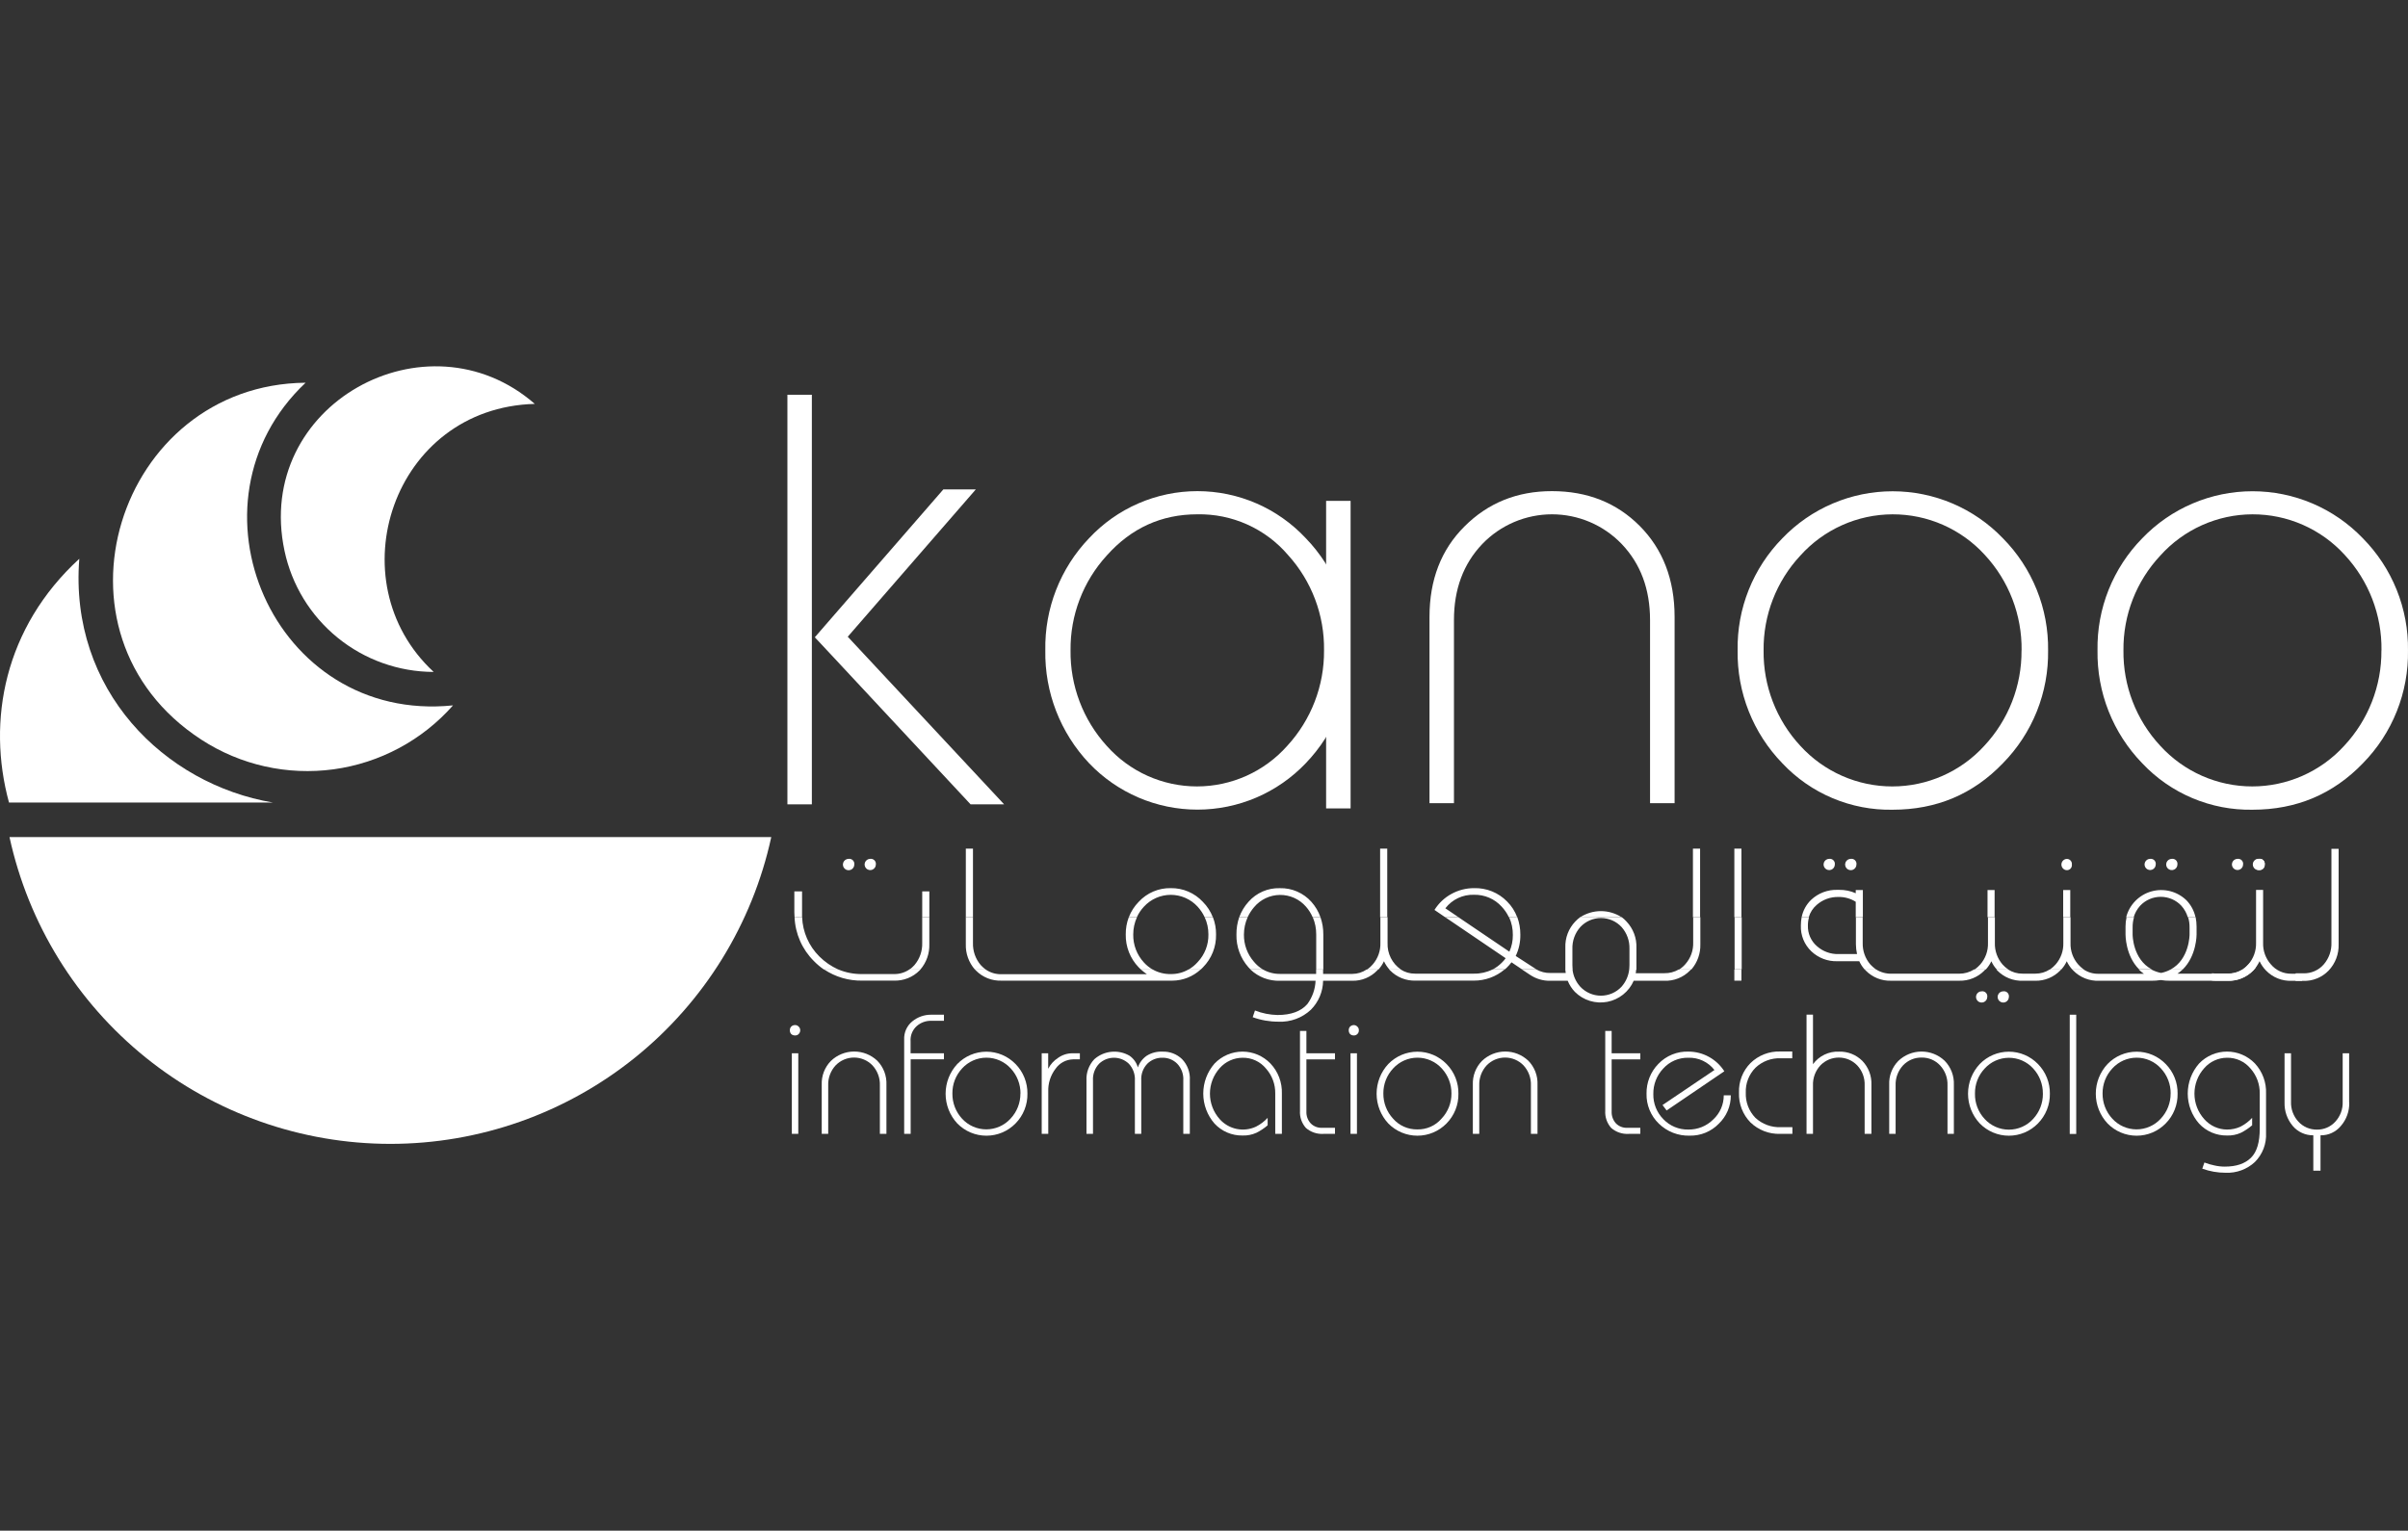
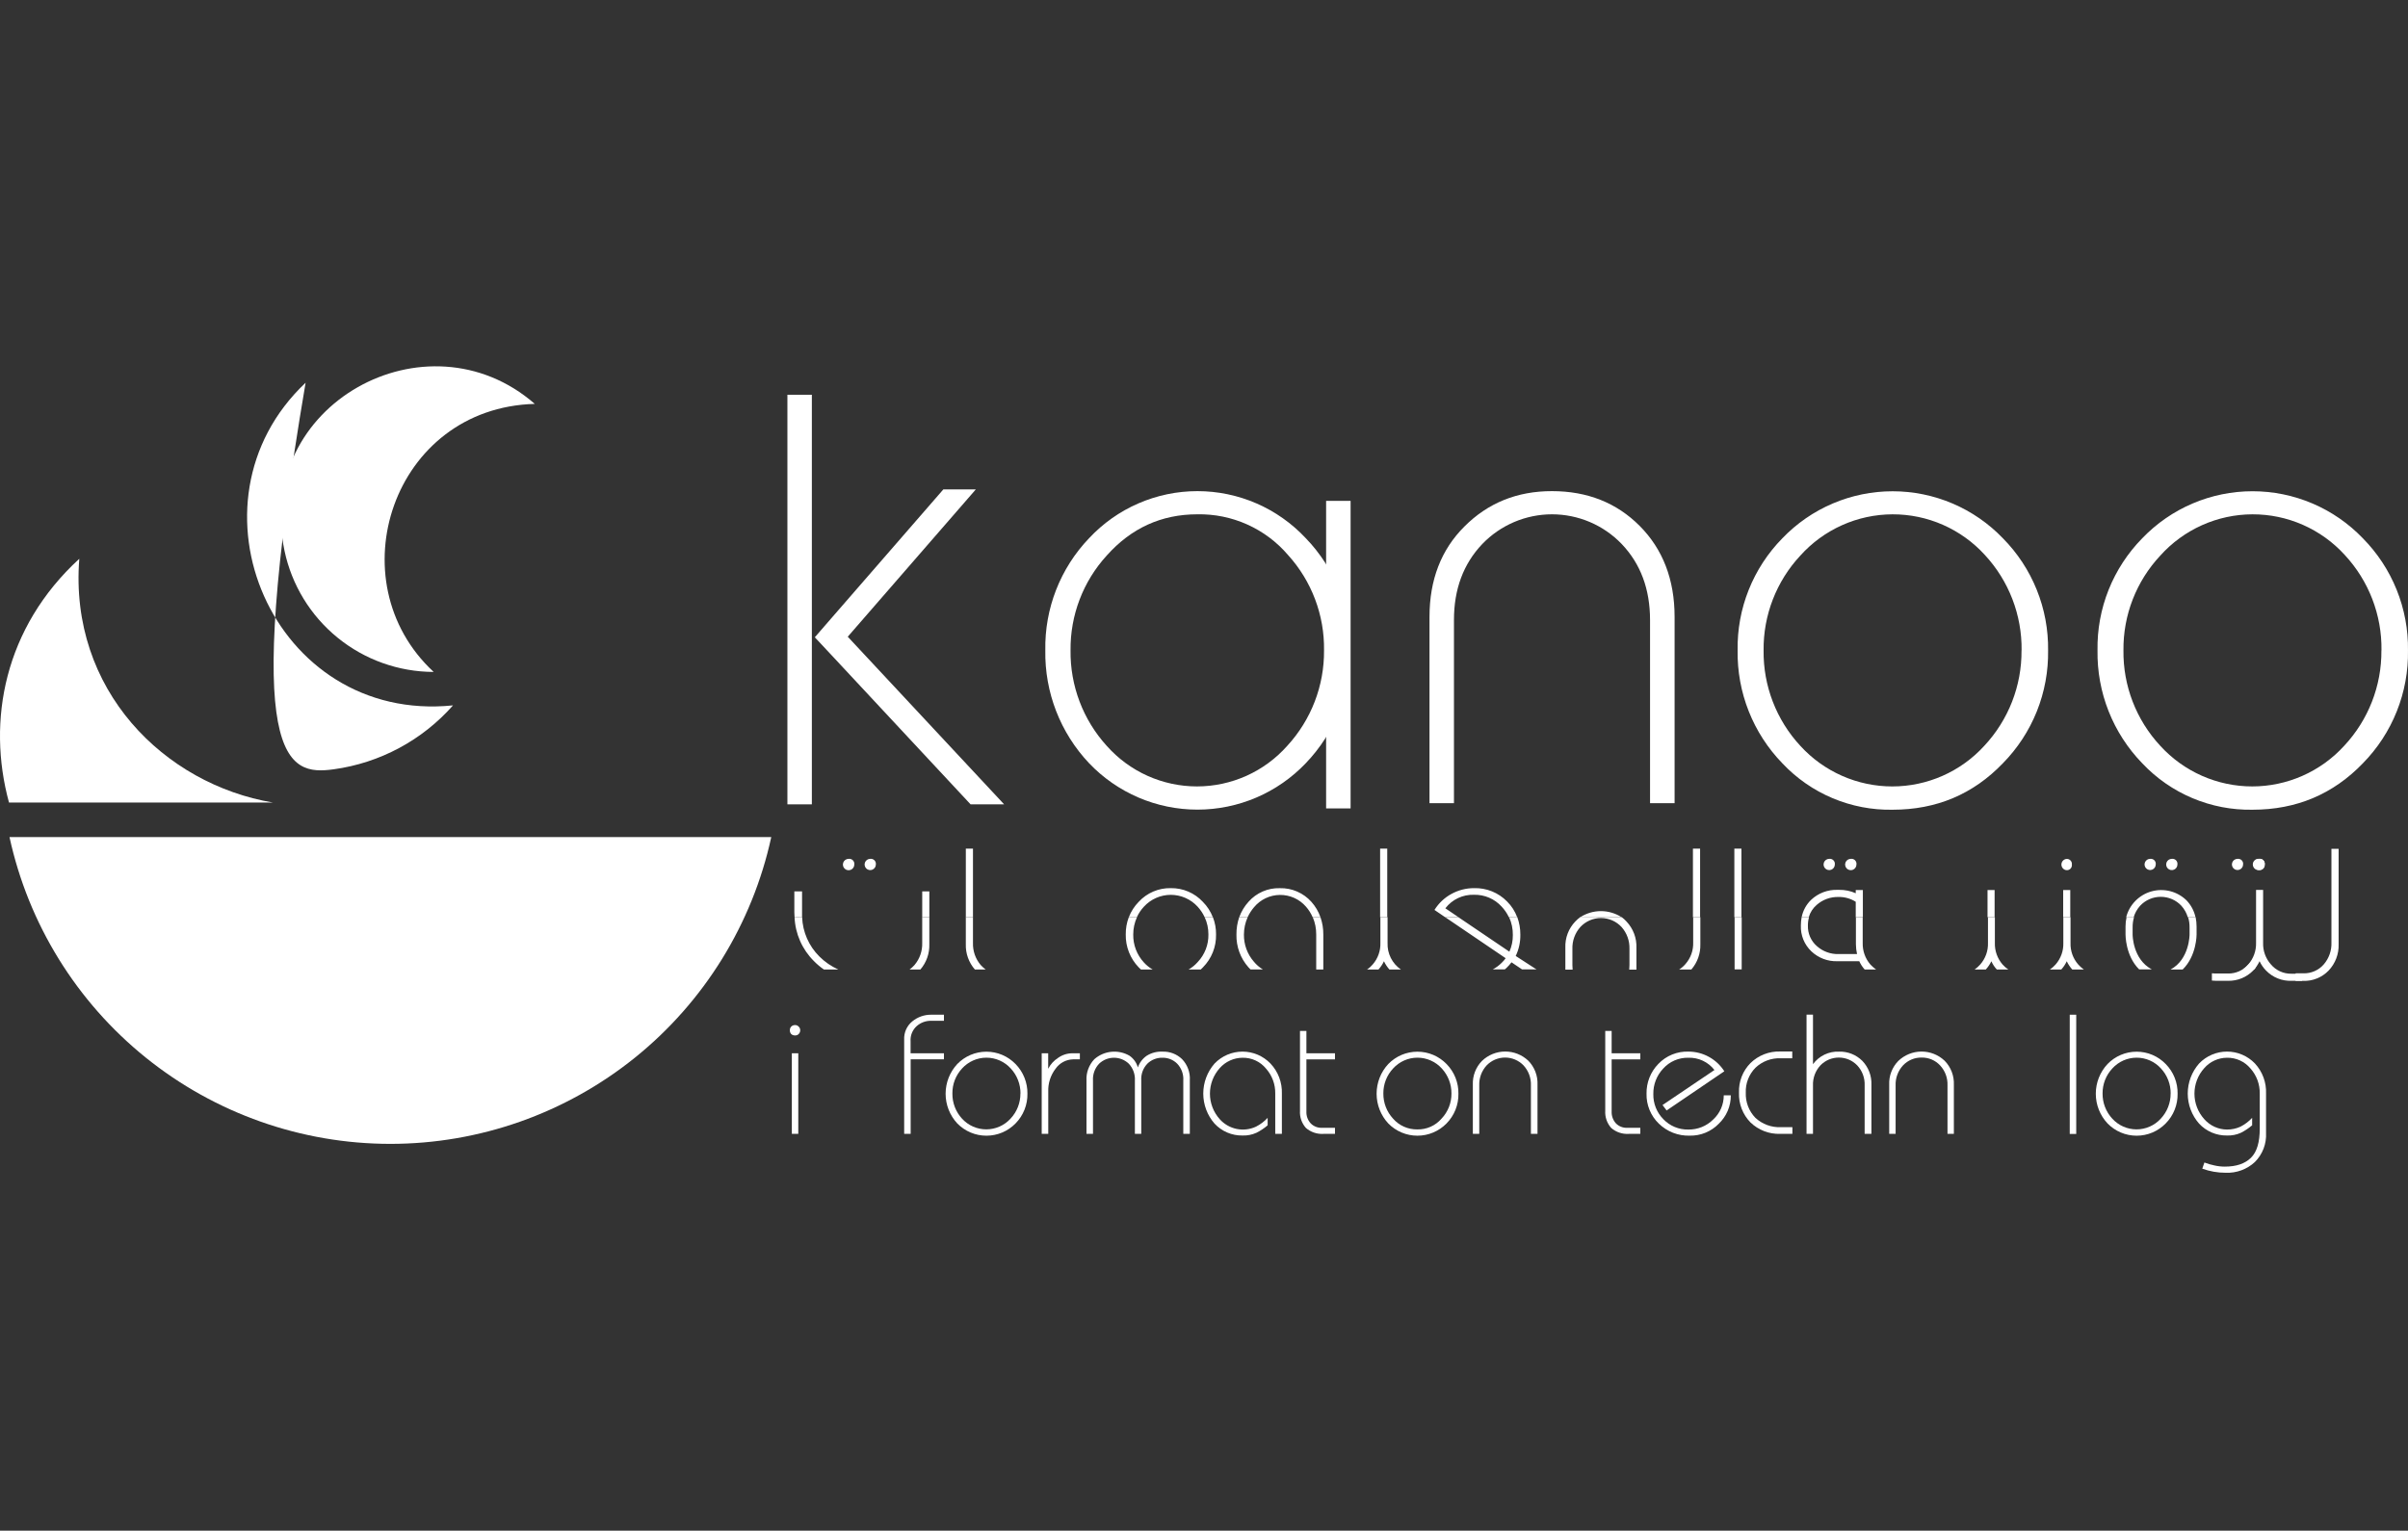
<svg xmlns="http://www.w3.org/2000/svg" width="184" height="117" viewBox="0 0 184 117" fill="none">
  <rect x="0" y="0" width="184" height="117" fill="#333333" stroke="none" />
  <path d="M58.934 63.984C57.488 70.628 53.812 76.576 48.518 80.842C43.223 85.107 36.629 87.433 29.83 87.433C23.031 87.433 16.437 85.107 11.142 80.842C5.848 76.576 2.172 70.628 0.726 63.984H58.934Z" fill="white" />
  <path d="M0.688 61.345C-1.021 55.08 0.338 47.96 6.059 42.711C5.271 52.733 12.556 59.947 20.869 61.345H0.688Z" fill="white" />
-   <path d="M34.616 53.917C20.854 55.324 13.623 38.438 23.352 29.254C8.993 29.385 2.898 48.429 15.395 56.543C18.381 58.483 21.965 59.284 25.493 58.803C29.021 58.321 32.259 56.587 34.616 53.917Z" fill="white" />
+   <path d="M34.616 53.917C20.854 55.324 13.623 38.438 23.352 29.254C18.381 58.483 21.965 59.284 25.493 58.803C29.021 58.321 32.259 56.587 34.616 53.917Z" fill="white" />
  <path d="M33.132 51.354C25.642 44.411 29.999 31.165 40.864 30.872C32.636 23.692 19.365 30.92 21.74 42.101C22.293 44.715 23.726 47.06 25.799 48.745C27.872 50.43 30.46 51.353 33.132 51.36V51.354Z" fill="white" />
  <path fill-rule="evenodd" clip-rule="evenodd" d="M103.166 49.707C103.222 52.919 102.003 56.022 99.777 58.337C98.709 59.458 97.425 60.351 96.001 60.961C94.578 61.571 93.046 61.885 91.498 61.885C89.949 61.885 88.417 61.571 86.994 60.961C85.571 60.351 84.287 59.458 83.219 58.337C81.019 56.008 79.818 52.91 79.875 49.707C79.814 46.521 81.016 43.441 83.219 41.138C84.278 40.003 85.56 39.098 86.984 38.479C88.409 37.86 89.945 37.541 91.498 37.541C93.05 37.541 94.587 37.86 96.011 38.479C97.435 39.098 98.717 40.003 99.777 41.138C101.996 43.434 103.214 46.515 103.166 49.707ZM101.172 49.707C101.21 47.016 100.225 44.41 98.415 42.417C97.562 41.42 96.498 40.625 95.3 40.088C94.103 39.551 92.801 39.286 91.489 39.312C88.748 39.312 86.44 40.363 84.566 42.465C82.761 44.442 81.774 47.031 81.803 49.707C81.767 52.403 82.754 55.013 84.566 57.009C85.431 57.984 86.493 58.765 87.682 59.3C88.871 59.834 90.16 60.111 91.463 60.111C92.767 60.111 94.056 59.834 95.245 59.3C96.434 58.765 97.496 57.984 98.361 57.009C100.191 55.02 101.196 52.41 101.172 49.707Z" fill="white" />
  <path fill-rule="evenodd" clip-rule="evenodd" d="M156.499 49.709C156.524 51.304 156.232 52.889 155.64 54.37C155.047 55.851 154.166 57.2 153.047 58.338C150.776 60.707 147.967 61.892 144.62 61.892C143.045 61.922 141.482 61.621 140.031 61.01C138.579 60.399 137.272 59.491 136.193 58.343C135.084 57.2 134.211 55.85 133.625 54.369C133.038 52.889 132.75 51.307 132.775 49.714C132.747 48.13 133.035 46.557 133.622 45.086C134.209 43.614 135.083 42.275 136.193 41.145C137.283 40.009 138.591 39.105 140.039 38.487C141.487 37.869 143.045 37.551 144.62 37.551C146.194 37.551 147.752 37.869 149.201 38.487C150.649 39.105 151.957 40.009 153.047 41.145C154.162 42.273 155.041 43.612 155.633 45.083C156.226 46.554 156.52 48.128 156.499 49.714V49.709ZM154.474 49.709C154.506 47.008 153.501 44.398 151.666 42.418C150.771 41.436 149.681 40.652 148.465 40.117C147.249 39.582 145.935 39.308 144.606 39.313C143.278 39.318 141.965 39.6 140.753 40.144C139.541 40.687 138.456 41.478 137.568 42.466C135.737 44.43 134.732 47.023 134.76 49.709C134.725 52.413 135.73 55.027 137.568 57.011C138.459 57.988 139.545 58.768 140.754 59.302C141.964 59.836 143.272 60.112 144.594 60.112C145.917 60.112 147.224 59.836 148.434 59.302C149.644 58.768 150.729 57.988 151.62 57.011C153.471 55.032 154.491 52.418 154.468 49.709H154.474Z" fill="white" />
  <path fill-rule="evenodd" clip-rule="evenodd" d="M183.999 49.708C184.026 51.303 183.736 52.887 183.145 54.368C182.554 55.85 181.675 57.199 180.558 58.337C178.28 60.707 175.467 61.892 172.12 61.892C170.545 61.92 168.982 61.62 167.531 61.008C166.08 60.397 164.772 59.489 163.693 58.343C162.584 57.2 161.711 55.849 161.125 54.369C160.538 52.888 160.25 51.306 160.275 49.714C160.247 48.13 160.535 46.556 161.122 45.085C161.709 43.614 162.583 42.274 163.693 41.144C164.783 40.008 166.091 39.103 167.54 38.485C168.988 37.867 170.547 37.549 172.121 37.549C173.696 37.549 175.255 37.867 176.703 38.485C178.151 39.103 179.46 40.008 180.55 41.144C181.664 42.273 182.543 43.612 183.135 45.083C183.727 46.554 184.021 48.128 183.999 49.714V49.708ZM181.974 49.708C182.01 47.007 181.004 44.396 179.166 42.417C178.272 41.435 177.182 40.652 175.967 40.117C174.751 39.582 173.437 39.308 172.109 39.313C170.781 39.317 169.469 39.6 168.257 40.144C167.046 40.687 165.961 41.478 165.074 42.466C163.238 44.427 162.229 47.021 162.257 49.708C162.222 52.414 163.231 55.029 165.074 57.01C165.965 57.987 167.049 58.767 168.259 59.301C169.468 59.835 170.775 60.111 172.097 60.111C173.419 60.111 174.726 59.835 175.936 59.301C177.145 58.767 178.229 57.987 179.12 57.01C180.971 55.032 181.991 52.417 181.968 49.708H181.974Z" fill="white" />
  <path d="M127.959 61.39H126.083V47.395C126.083 45.031 125.36 43.093 123.915 41.579C123.226 40.862 122.4 40.292 121.485 39.902C120.57 39.513 119.586 39.312 118.591 39.312C117.597 39.312 116.613 39.513 115.698 39.902C114.783 40.292 113.956 40.862 113.267 41.579C111.82 43.098 111.098 45.037 111.1 47.395V61.39H109.231V47.15C109.231 44.323 110.118 42.024 111.891 40.252C113.695 38.441 115.93 37.537 118.595 37.541C121.284 37.541 123.528 38.427 125.291 40.198C127.054 41.97 127.959 44.291 127.959 47.15V61.39Z" fill="white" />
  <path d="M60.167 61.481V30.174H62.035V61.481H60.167Z" fill="white" />
  <path d="M74.165 61.482L63.545 50.084L62.261 48.712L63.494 47.291L72.083 37.408H74.564L64.778 48.669L76.728 61.482H74.165Z" fill="white" />
  <path d="M101.331 61.792V38.285H103.202V61.792H101.331Z" fill="white" />
  <path fill-rule="evenodd" clip-rule="evenodd" d="M61.147 78.754C61.147 78.807 61.136 78.859 61.116 78.908C61.095 78.957 61.065 79.001 61.027 79.038C60.991 79.076 60.946 79.105 60.897 79.123C60.847 79.141 60.795 79.148 60.742 79.144C60.637 79.148 60.535 79.11 60.458 79.038C60.388 78.96 60.352 78.858 60.355 78.754C60.352 78.702 60.36 78.65 60.377 78.601C60.395 78.552 60.422 78.507 60.458 78.469C60.534 78.394 60.636 78.353 60.742 78.352C60.796 78.349 60.849 78.358 60.898 78.379C60.947 78.399 60.991 78.43 61.027 78.469C61.066 78.505 61.097 78.549 61.118 78.598C61.138 78.647 61.148 78.7 61.147 78.754ZM60.999 86.668H60.506V80.508H60.999V86.668Z" fill="white" />
-   <path d="M67.725 86.668H67.233V82.965C67.244 82.685 67.199 82.404 67.101 82.141C67.003 81.878 66.855 81.636 66.663 81.43C66.481 81.242 66.263 81.092 66.022 80.99C65.78 80.888 65.521 80.835 65.259 80.835C64.997 80.835 64.738 80.888 64.497 80.99C64.255 81.092 64.037 81.242 63.855 81.43C63.664 81.636 63.515 81.877 63.417 82.141C63.319 82.404 63.275 82.685 63.285 82.965V86.668H62.79V82.908C62.777 82.574 62.833 82.24 62.953 81.927C63.075 81.615 63.258 81.33 63.493 81.091C63.968 80.634 64.601 80.378 65.26 80.375C65.92 80.372 66.555 80.624 67.033 81.077C67.269 81.318 67.453 81.605 67.573 81.92C67.694 82.235 67.748 82.572 67.734 82.908V86.668H67.725Z" fill="white" />
  <path d="M72.135 80.972H69.586V86.668H69.09V79.466C69.077 79.199 69.126 78.934 69.235 78.69C69.344 78.447 69.509 78.232 69.717 78.065C70.119 77.737 70.622 77.559 71.141 77.561H72.129V78.025H71.141C70.74 78.02 70.351 78.164 70.05 78.429C69.887 78.575 69.76 78.757 69.678 78.96C69.597 79.163 69.563 79.382 69.58 79.6V80.508H72.129V80.972H72.135Z" fill="white" />
  <path fill-rule="evenodd" clip-rule="evenodd" d="M78.508 83.594C78.515 84.015 78.439 84.433 78.283 84.824C78.127 85.216 77.894 85.572 77.599 85.872C77.309 86.168 76.963 86.404 76.581 86.565C76.199 86.726 75.788 86.808 75.373 86.808C74.959 86.808 74.548 86.726 74.166 86.565C73.784 86.404 73.438 86.168 73.148 85.872C72.575 85.255 72.256 84.443 72.256 83.601C72.256 82.758 72.575 81.947 73.148 81.329C73.437 81.031 73.782 80.794 74.165 80.632C74.547 80.47 74.958 80.387 75.373 80.387C75.789 80.387 76.2 80.47 76.582 80.632C76.964 80.794 77.31 81.031 77.599 81.329C77.894 81.63 78.126 81.986 78.282 82.377C78.438 82.769 78.515 83.187 78.508 83.608V83.594ZM77.978 83.594C77.984 82.881 77.719 82.194 77.235 81.671C76.999 81.411 76.712 81.203 76.392 81.061C76.071 80.918 75.724 80.845 75.373 80.845C75.023 80.845 74.676 80.918 74.355 81.061C74.035 81.203 73.748 81.411 73.512 81.671C73.03 82.189 72.765 82.874 72.775 83.582C72.765 84.295 73.029 84.984 73.512 85.507C73.747 85.765 74.033 85.97 74.352 86.111C74.671 86.251 75.015 86.324 75.364 86.324C75.712 86.324 76.056 86.251 76.375 86.111C76.694 85.97 76.98 85.765 77.215 85.507C77.706 84.987 77.977 84.298 77.972 83.582L77.978 83.594Z" fill="white" />
  <path d="M82.512 80.972H81.991C81.731 80.979 81.477 81.046 81.247 81.168C81.018 81.29 80.82 81.464 80.669 81.675C80.276 82.18 80.075 82.808 80.1 83.447V86.668H79.599V80.508H80.094V81.693C80.267 81.353 80.528 81.066 80.849 80.861C81.168 80.631 81.552 80.508 81.945 80.508H82.515V80.972H82.512Z" fill="white" />
  <path d="M90.917 86.669H90.418V82.59C90.434 82.355 90.4 82.12 90.32 81.898C90.239 81.676 90.114 81.474 89.951 81.303C89.803 81.154 89.625 81.037 89.429 80.959C89.233 80.881 89.023 80.844 88.812 80.85C88.602 80.846 88.393 80.884 88.197 80.962C88.001 81.039 87.823 81.156 87.673 81.303C87.51 81.473 87.384 81.676 87.303 81.897C87.223 82.119 87.19 82.355 87.206 82.59V86.669H86.719V82.59C86.733 82.355 86.698 82.12 86.618 81.899C86.538 81.677 86.413 81.475 86.252 81.303C85.947 81.012 85.541 80.85 85.12 80.85C84.698 80.85 84.293 81.012 83.988 81.303C83.825 81.474 83.699 81.676 83.618 81.898C83.537 82.119 83.503 82.355 83.518 82.59V86.669H83.02V82.59C83.004 82.293 83.049 81.996 83.152 81.716C83.255 81.436 83.413 81.181 83.618 80.964C83.981 80.643 84.436 80.443 84.918 80.395C85.401 80.346 85.886 80.451 86.306 80.694C86.618 80.909 86.845 81.226 86.947 81.591C87.071 81.226 87.31 80.911 87.627 80.694C87.986 80.471 88.403 80.363 88.824 80.383C89.099 80.372 89.373 80.417 89.631 80.515C89.888 80.613 90.123 80.762 90.322 80.953C90.528 81.168 90.688 81.423 90.79 81.703C90.893 81.983 90.936 82.281 90.917 82.579V86.669Z" fill="white" />
  <path fill-rule="evenodd" clip-rule="evenodd" d="M97.939 86.669H97.444V83.593C97.458 82.885 97.204 82.198 96.732 81.671C96.514 81.407 96.24 81.196 95.929 81.054C95.618 80.912 95.279 80.842 94.937 80.851C94.609 80.853 94.285 80.925 93.986 81.062C93.687 81.198 93.42 81.396 93.203 81.642C92.721 82.178 92.454 82.874 92.454 83.595C92.454 84.316 92.721 85.011 93.203 85.547C93.542 85.927 93.995 86.188 94.494 86.291C94.993 86.393 95.512 86.332 95.974 86.117C96.308 85.947 96.609 85.72 96.863 85.444V86.014C96.603 86.239 96.316 86.43 96.008 86.584C95.674 86.736 95.31 86.808 94.943 86.794C94.543 86.801 94.146 86.724 93.778 86.567C93.41 86.411 93.079 86.179 92.807 85.886C92.251 85.25 91.944 84.434 91.944 83.589C91.944 82.744 92.251 81.928 92.807 81.292C93.083 81.004 93.415 80.775 93.782 80.618C94.149 80.462 94.544 80.381 94.943 80.381C95.342 80.381 95.737 80.462 96.104 80.618C96.471 80.775 96.803 81.004 97.079 81.292C97.369 81.599 97.596 81.96 97.746 82.355C97.895 82.75 97.965 83.171 97.951 83.593V86.669H97.939Z" fill="white" />
  <path d="M102.009 86.669H101.129C100.64 86.7 100.158 86.537 99.788 86.216C99.629 86.037 99.507 85.829 99.429 85.603C99.351 85.378 99.319 85.138 99.335 84.9V78.803H99.825V80.511H102.009V80.973H99.825V84.96C99.817 85.126 99.842 85.291 99.899 85.447C99.955 85.603 100.043 85.746 100.155 85.868C100.268 85.983 100.405 86.072 100.555 86.13C100.705 86.188 100.866 86.213 101.027 86.204H102.009V86.669Z" fill="white" />
-   <path fill-rule="evenodd" clip-rule="evenodd" d="M103.832 78.755C103.835 78.808 103.826 78.862 103.806 78.911C103.786 78.96 103.755 79.004 103.715 79.04C103.681 79.076 103.639 79.104 103.593 79.122C103.547 79.14 103.497 79.148 103.448 79.145C103.342 79.149 103.24 79.111 103.163 79.04C103.094 78.962 103.057 78.86 103.06 78.755C103.057 78.703 103.065 78.651 103.082 78.602C103.1 78.553 103.127 78.508 103.163 78.47C103.239 78.396 103.341 78.354 103.448 78.353C103.498 78.353 103.548 78.363 103.594 78.383C103.64 78.403 103.681 78.433 103.715 78.47C103.756 78.505 103.788 78.549 103.808 78.599C103.828 78.648 103.837 78.702 103.832 78.755ZM103.687 86.669H103.194V80.509H103.687V86.669Z" fill="white" />
  <path fill-rule="evenodd" clip-rule="evenodd" d="M111.441 83.594C111.449 84.015 111.373 84.433 111.217 84.825C111.061 85.216 110.829 85.572 110.533 85.872C110.243 86.168 109.897 86.404 109.514 86.565C109.132 86.726 108.722 86.808 108.307 86.808C107.892 86.808 107.482 86.726 107.1 86.565C106.717 86.404 106.371 86.168 106.081 85.872C105.508 85.255 105.189 84.443 105.189 83.601C105.189 82.758 105.508 81.947 106.081 81.329C106.37 81.031 106.716 80.794 107.098 80.632C107.481 80.47 107.892 80.387 108.307 80.387C108.722 80.387 109.133 80.47 109.516 80.632C109.898 80.794 110.244 81.031 110.533 81.329C110.828 81.629 111.061 81.986 111.217 82.377C111.373 82.768 111.449 83.187 111.441 83.608V83.594ZM110.909 83.594C110.917 82.882 110.653 82.194 110.171 81.671C109.936 81.411 109.649 81.203 109.328 81.061C109.007 80.918 108.661 80.845 108.31 80.845C107.959 80.845 107.612 80.918 107.292 81.061C106.971 81.203 106.684 81.411 106.449 81.671C105.964 82.189 105.698 82.873 105.705 83.582C105.698 84.295 105.964 84.984 106.449 85.507C106.679 85.771 106.965 85.981 107.285 86.122C107.605 86.264 107.953 86.334 108.303 86.328C108.652 86.336 108.998 86.266 109.317 86.124C109.637 85.983 109.92 85.772 110.148 85.507C110.643 84.989 110.915 84.298 110.909 83.582V83.594Z" fill="white" />
  <path d="M117.479 86.668H116.98V82.965C116.991 82.685 116.947 82.404 116.849 82.141C116.751 81.877 116.602 81.636 116.411 81.43C116.228 81.242 116.01 81.092 115.769 80.99C115.528 80.888 115.268 80.835 115.006 80.835C114.745 80.835 114.485 80.888 114.244 80.99C114.003 81.092 113.785 81.242 113.602 81.43C113.217 81.847 113.012 82.398 113.033 82.965V86.668H112.543V82.908C112.529 82.574 112.584 82.24 112.704 81.928C112.824 81.615 113.007 81.331 113.241 81.091C113.716 80.634 114.349 80.378 115.008 80.375C115.667 80.372 116.302 80.624 116.781 81.077C117.017 81.318 117.201 81.605 117.322 81.92C117.443 82.235 117.498 82.571 117.484 82.908V86.668H117.479Z" fill="white" />
  <path d="M125.337 86.669H124.454C123.965 86.7 123.484 86.537 123.115 86.216C122.956 86.037 122.834 85.829 122.756 85.603C122.678 85.378 122.645 85.139 122.66 84.9V78.803H123.149V80.511H125.339V80.973H123.149V84.96C123.135 85.294 123.253 85.62 123.477 85.868C123.59 85.983 123.726 86.072 123.877 86.13C124.027 86.188 124.188 86.213 124.348 86.204H125.339V86.669H125.337Z" fill="white" />
  <path d="M132.254 83.724C132.258 84.13 132.177 84.532 132.019 84.906C131.86 85.28 131.626 85.617 131.332 85.897C131.045 86.192 130.7 86.424 130.319 86.581C129.939 86.737 129.53 86.813 129.119 86.805C128.682 86.819 128.247 86.744 127.839 86.585C127.432 86.426 127.061 86.186 126.749 85.88C126.445 85.585 126.205 85.231 126.044 84.838C125.883 84.446 125.805 84.025 125.815 83.602C125.807 83.181 125.882 82.763 126.036 82.372C126.191 81.981 126.422 81.624 126.715 81.323C127.011 81.013 127.368 80.768 127.765 80.606C128.162 80.443 128.588 80.367 129.016 80.38C129.563 80.38 130.101 80.518 130.58 80.781C131.06 81.044 131.465 81.423 131.759 81.884L127.35 84.88L127.037 84.465L131.004 81.787C130.77 81.485 130.467 81.242 130.12 81.079C129.774 80.916 129.393 80.838 129.011 80.85C128.649 80.842 128.289 80.911 127.957 81.055C127.624 81.198 127.327 81.412 127.085 81.682C126.59 82.208 126.32 82.907 126.334 83.63C126.327 83.984 126.391 84.337 126.523 84.666C126.655 84.995 126.851 85.294 127.1 85.547C127.346 85.804 127.643 86.008 127.972 86.144C128.301 86.28 128.655 86.346 129.011 86.338C129.363 86.344 129.712 86.278 130.038 86.147C130.365 86.014 130.661 85.818 130.91 85.57C131.165 85.335 131.369 85.049 131.508 84.732C131.646 84.414 131.717 84.071 131.716 83.724H132.254Z" fill="white" />
  <path d="M136.95 86.669H136.022C135.606 86.681 135.192 86.611 134.803 86.461C134.415 86.311 134.061 86.086 133.76 85.798C133.466 85.498 133.236 85.141 133.085 84.75C132.933 84.358 132.864 83.939 132.88 83.519C132.864 83.102 132.933 82.685 133.085 82.296C133.236 81.906 133.466 81.552 133.76 81.255C134.059 80.964 134.413 80.735 134.801 80.584C135.19 80.432 135.605 80.36 136.022 80.372H136.95V80.891H136.056C135.704 80.877 135.353 80.934 135.024 81.058C134.695 81.183 134.394 81.371 134.139 81.614C133.892 81.864 133.698 82.162 133.571 82.49C133.443 82.817 133.385 83.168 133.399 83.519C133.385 83.874 133.443 84.227 133.569 84.558C133.696 84.889 133.889 85.191 134.136 85.445C134.395 85.684 134.699 85.871 135.031 85.993C135.362 86.115 135.714 86.171 136.067 86.157H136.961V86.669H136.95Z" fill="white" />
  <path d="M142.965 86.668H142.481V82.966C142.493 82.685 142.449 82.404 142.351 82.141C142.253 81.877 142.104 81.636 141.911 81.431C141.729 81.243 141.511 81.093 141.27 80.99C141.029 80.888 140.769 80.836 140.507 80.836C140.245 80.836 139.986 80.888 139.745 80.99C139.504 81.093 139.285 81.243 139.103 81.431C138.718 81.847 138.513 82.399 138.534 82.966V86.668H138.041V77.555H138.534V81.342C138.761 81.03 139.062 80.779 139.41 80.612C139.758 80.444 140.142 80.366 140.527 80.383C140.855 80.373 141.18 80.431 141.485 80.551C141.789 80.672 142.066 80.853 142.299 81.083C142.533 81.325 142.716 81.612 142.837 81.927C142.957 82.242 143.012 82.578 142.999 82.915V86.668H142.965Z" fill="white" />
  <path d="M149.31 86.668H148.812V82.966C148.823 82.685 148.779 82.405 148.681 82.141C148.584 81.878 148.434 81.636 148.242 81.431C148.063 81.24 147.846 81.088 147.605 80.985C147.363 80.883 147.103 80.832 146.841 80.836C146.575 80.83 146.311 80.88 146.066 80.983C145.821 81.085 145.6 81.238 145.417 81.431C145.226 81.637 145.077 81.878 144.98 82.142C144.882 82.405 144.837 82.685 144.848 82.966V86.668H144.358V82.909C144.343 82.575 144.398 82.241 144.518 81.928C144.638 81.616 144.821 81.331 145.055 81.092C145.53 80.636 146.163 80.38 146.821 80.377C147.48 80.374 148.114 80.625 148.593 81.078C148.829 81.319 149.014 81.605 149.135 81.92C149.257 82.235 149.312 82.572 149.299 82.909V86.668H149.31Z" fill="white" />
-   <path fill-rule="evenodd" clip-rule="evenodd" d="M156.635 83.593C156.642 84.014 156.565 84.433 156.409 84.824C156.252 85.215 156.019 85.571 155.724 85.871C155.434 86.168 155.089 86.404 154.707 86.565C154.325 86.726 153.915 86.809 153.501 86.809C153.086 86.809 152.676 86.726 152.295 86.565C151.913 86.404 151.567 86.168 151.278 85.871C150.702 85.256 150.381 84.444 150.381 83.6C150.381 82.757 150.702 81.945 151.278 81.329C151.566 81.031 151.912 80.794 152.294 80.632C152.676 80.47 153.086 80.387 153.501 80.387C153.916 80.387 154.326 80.47 154.708 80.632C155.09 80.794 155.435 81.031 155.724 81.329C156.019 81.629 156.252 81.985 156.408 82.376C156.565 82.768 156.642 83.186 156.635 83.607V83.593ZM156.1 83.593C156.108 82.881 155.843 82.193 155.359 81.671C155.124 81.413 154.839 81.207 154.52 81.066C154.201 80.925 153.856 80.853 153.508 80.853C153.159 80.853 152.815 80.925 152.496 81.066C152.177 81.207 151.891 81.413 151.657 81.671C151.169 82.187 150.902 82.872 150.911 83.582C150.894 84.303 151.159 85.002 151.651 85.53C151.886 85.787 152.172 85.993 152.491 86.133C152.809 86.274 153.154 86.347 153.502 86.347C153.851 86.347 154.195 86.274 154.514 86.133C154.833 85.993 155.119 85.787 155.353 85.53C155.84 85.007 156.108 84.318 156.102 83.605L156.1 83.593Z" fill="white" />
  <path d="M158.649 86.674H158.153V77.561H158.649V86.674Z" fill="white" />
  <path fill-rule="evenodd" clip-rule="evenodd" d="M166.395 83.593C166.403 84.014 166.327 84.433 166.171 84.824C166.015 85.216 165.782 85.572 165.486 85.871C165.197 86.168 164.851 86.404 164.47 86.565C164.088 86.726 163.678 86.809 163.264 86.809C162.849 86.809 162.439 86.726 162.057 86.565C161.676 86.404 161.33 86.168 161.041 85.871C160.464 85.256 160.144 84.444 160.144 83.6C160.144 82.757 160.464 81.945 161.041 81.329C161.329 81.031 161.674 80.794 162.056 80.632C162.438 80.47 162.849 80.387 163.264 80.387C163.678 80.387 164.089 80.47 164.471 80.632C164.853 80.794 165.198 81.031 165.486 81.329C165.782 81.629 166.015 81.985 166.171 82.376C166.327 82.768 166.403 83.186 166.395 83.607V83.593ZM165.865 83.593C165.873 82.881 165.608 82.194 165.125 81.671C164.89 81.411 164.603 81.203 164.282 81.06C163.962 80.918 163.615 80.845 163.265 80.845C162.914 80.845 162.568 80.918 162.247 81.06C161.927 81.203 161.64 81.411 161.405 81.671C160.921 82.189 160.655 82.873 160.662 83.582C160.654 84.295 160.92 84.984 161.405 85.507C161.64 85.765 161.926 85.971 162.244 86.111C162.563 86.252 162.908 86.325 163.256 86.325C163.605 86.325 163.95 86.252 164.268 86.111C164.587 85.971 164.873 85.765 165.108 85.507C165.597 84.986 165.867 84.297 165.862 83.582L165.865 83.593Z" fill="white" />
  <path fill-rule="evenodd" clip-rule="evenodd" d="M173.153 86.594C173.175 87.005 173.11 87.415 172.963 87.799C172.815 88.182 172.589 88.531 172.299 88.821C171.999 89.099 171.647 89.314 171.263 89.455C170.879 89.596 170.472 89.659 170.063 89.641C169.455 89.642 168.852 89.536 168.28 89.328L168.443 88.858C168.69 88.954 168.946 89.029 169.206 89.081C169.467 89.142 169.735 89.172 170.003 89.172C170.875 89.172 171.536 88.95 171.997 88.499C172.458 88.049 172.672 87.3 172.672 86.261V83.593C172.686 82.885 172.433 82.199 171.963 81.67C171.744 81.407 171.469 81.197 171.158 81.055C170.847 80.913 170.508 80.843 170.166 80.85C169.838 80.852 169.513 80.923 169.215 81.06C168.916 81.196 168.65 81.394 168.434 81.642C167.95 82.177 167.682 82.873 167.682 83.594C167.682 84.315 167.95 85.011 168.434 85.546C168.651 85.793 168.917 85.991 169.215 86.127C169.514 86.264 169.838 86.336 170.166 86.338C170.525 86.343 170.88 86.267 171.205 86.116C171.537 85.945 171.837 85.718 172.091 85.444V86.013C171.83 86.236 171.543 86.428 171.237 86.583C170.903 86.736 170.538 86.808 170.171 86.794C169.772 86.801 169.375 86.723 169.007 86.567C168.639 86.41 168.308 86.178 168.036 85.885C167.478 85.25 167.17 84.434 167.17 83.588C167.17 82.743 167.478 81.927 168.036 81.291C168.311 81.003 168.643 80.773 169.01 80.617C169.377 80.46 169.772 80.379 170.171 80.379C170.571 80.379 170.966 80.46 171.333 80.617C171.7 80.773 172.031 81.003 172.307 81.291C172.883 81.916 173.188 82.744 173.153 83.593V86.594Z" fill="white" />
-   <path d="M179.511 84.27C179.53 84.927 179.301 85.568 178.87 86.064C178.681 86.293 178.443 86.476 178.174 86.6C177.905 86.724 177.611 86.785 177.315 86.779V89.484H176.765V86.779C176.467 86.783 176.171 86.721 175.899 86.597C175.627 86.474 175.386 86.292 175.193 86.064C174.771 85.563 174.548 84.925 174.567 84.27V80.508H175.062V84.21C175.051 84.49 175.096 84.77 175.194 85.033C175.292 85.296 175.44 85.537 175.632 85.742C175.811 85.936 176.03 86.089 176.273 86.193C176.515 86.296 176.777 86.347 177.041 86.343C177.304 86.348 177.564 86.296 177.805 86.193C178.046 86.089 178.262 85.936 178.44 85.742C178.631 85.537 178.78 85.296 178.878 85.033C178.976 84.77 179.021 84.49 179.009 84.21V80.508H179.502V84.27H179.511Z" fill="white" />
  <path fill-rule="evenodd" clip-rule="evenodd" d="M169.018 74.395C169.106 74.407 169.195 74.412 169.283 74.412H170.26C170.553 74.416 170.842 74.355 171.109 74.234C171.375 74.112 171.611 73.934 171.801 73.712C172.197 73.256 172.407 72.669 172.39 72.066V68.019H172.929V72.066C172.908 72.67 173.12 73.259 173.521 73.712C173.713 73.941 173.954 74.124 174.226 74.248C174.498 74.372 174.794 74.433 175.093 74.427H175.91V74.97H175.107C174.744 74.984 174.381 74.921 174.044 74.785C173.706 74.649 173.401 74.443 173.148 74.181C172.945 73.974 172.78 73.733 172.658 73.47C172.535 73.731 172.371 73.971 172.174 74.181C171.925 74.436 171.627 74.638 171.297 74.774C170.967 74.909 170.614 74.976 170.257 74.97H169.332C169.226 74.97 169.121 74.963 169.016 74.951V74.395H169.018ZM173.048 66.073C173.056 66.132 173.051 66.191 173.032 66.246C173.014 66.302 172.982 66.352 172.941 66.393C172.9 66.435 172.849 66.466 172.794 66.485C172.738 66.503 172.679 66.509 172.621 66.501C172.561 66.508 172.5 66.502 172.442 66.484C172.384 66.465 172.331 66.435 172.286 66.395C172.24 66.354 172.204 66.305 172.179 66.249C172.154 66.194 172.142 66.134 172.142 66.073C172.142 66.013 172.154 65.953 172.179 65.897C172.204 65.842 172.24 65.793 172.286 65.752C172.331 65.712 172.384 65.682 172.442 65.663C172.5 65.645 172.561 65.639 172.621 65.646C172.68 65.638 172.739 65.644 172.795 65.662C172.851 65.681 172.902 65.713 172.944 65.755C172.985 65.797 173.016 65.849 173.034 65.905C173.053 65.961 173.057 66.021 173.048 66.079V66.073Z" fill="white" />
-   <path fill-rule="evenodd" clip-rule="evenodd" d="M64.058 74.103C64.629 74.341 65.244 74.461 65.863 74.454H68.307C68.734 74.462 69.152 74.336 69.503 74.092H70.343C70.323 74.12 70.295 74.143 70.272 74.171C70.016 74.432 69.709 74.635 69.37 74.77C69.031 74.905 68.668 74.968 68.304 74.955H65.903C64.861 74.977 63.837 74.679 62.97 74.1L64.058 74.103ZM75.316 74.103C75.667 74.348 76.087 74.474 76.514 74.465H87.638C87.476 74.357 87.323 74.236 87.18 74.103H88.077C88.498 74.343 88.977 74.464 89.461 74.454C89.936 74.462 90.403 74.341 90.814 74.103H91.745C91.156 74.648 90.385 74.952 89.584 74.958H76.529C76.165 74.971 75.802 74.909 75.463 74.774C75.125 74.639 74.819 74.435 74.564 74.174C74.541 74.146 74.518 74.123 74.493 74.095L75.316 74.103ZM96.504 74.103C96.902 74.331 97.353 74.448 97.811 74.442H100.568V74.103H101.101V74.442H103.342C103.73 74.44 104.109 74.322 104.43 74.103H105.301C105.281 74.132 105.257 74.159 105.23 74.183C104.986 74.436 104.692 74.636 104.368 74.771C104.043 74.906 103.694 74.972 103.342 74.966H101.101C101.088 75.796 100.754 76.589 100.169 77.179C99.838 77.49 99.448 77.731 99.022 77.888C98.596 78.045 98.142 78.115 97.689 78.093C97.018 78.096 96.352 77.98 95.721 77.751L95.895 77.239C96.444 77.454 97.028 77.571 97.618 77.583C98.66 77.583 99.415 77.299 99.896 76.749C100.279 76.231 100.499 75.61 100.525 74.966H97.808C97.395 74.98 96.982 74.911 96.595 74.765C96.208 74.618 95.854 74.396 95.553 74.112L96.504 74.103ZM107.027 74.103C107.356 74.316 107.741 74.427 108.132 74.422H112.626C113.12 74.43 113.608 74.32 114.05 74.1H114.97C114.313 74.657 113.479 74.96 112.618 74.955H108.175C107.812 74.968 107.45 74.905 107.113 74.77C106.775 74.635 106.47 74.431 106.216 74.171C106.188 74.147 106.162 74.12 106.139 74.092L107.027 74.103ZM117.402 74.103C117.725 74.286 118.091 74.379 118.462 74.371H119.641C119.627 74.283 119.615 74.194 119.607 74.103H120.159C120.212 74.594 120.419 75.054 120.751 75.419C120.953 75.636 121.197 75.808 121.469 75.927C121.74 76.045 122.033 76.106 122.329 76.106C122.625 76.106 122.918 76.045 123.19 75.927C123.461 75.808 123.705 75.636 123.907 75.419C124.232 75.05 124.436 74.591 124.491 74.103H125.023C125.023 74.197 125.001 74.297 124.989 74.388H127.185C127.568 74.395 127.945 74.296 128.276 74.103H129.21C129.184 74.132 129.159 74.154 129.136 74.183C128.882 74.443 128.576 74.648 128.238 74.783C127.9 74.918 127.537 74.98 127.174 74.966H124.835C124.655 75.379 124.376 75.741 124.024 76.021C123.672 76.302 123.257 76.493 122.815 76.577C122.373 76.661 121.917 76.636 121.486 76.504C121.056 76.373 120.664 76.138 120.344 75.82C120.107 75.573 119.92 75.283 119.792 74.966H118.473C117.921 74.982 117.377 74.824 116.918 74.516L116.297 74.103H117.402ZM133.066 74.103V74.958H132.525V74.103H133.066ZM143.364 74.103C143.709 74.321 144.11 74.433 144.517 74.425H149.706C150.109 74.427 150.504 74.315 150.846 74.1H151.7C151.682 74.129 151.661 74.156 151.637 74.18C151.387 74.436 151.086 74.638 150.753 74.773C150.421 74.908 150.065 74.972 149.706 74.963H144.517C144.155 74.977 143.793 74.914 143.456 74.779C143.119 74.644 142.814 74.44 142.561 74.18C142.533 74.157 142.509 74.13 142.49 74.1L143.364 74.103ZM153.44 74.103C153.768 74.315 154.151 74.426 154.542 74.422H155.528C155.916 74.425 156.297 74.314 156.624 74.103H157.49C157.47 74.132 157.444 74.157 157.424 74.183C157.176 74.437 156.879 74.637 156.551 74.772C156.223 74.906 155.871 74.973 155.516 74.966H154.582C154.218 74.979 153.855 74.916 153.517 74.781C153.179 74.647 152.872 74.443 152.617 74.183L152.549 74.103H153.44ZM159.213 74.103C159.55 74.326 159.948 74.442 160.352 74.433H163.821C163.682 74.339 163.553 74.232 163.436 74.112H164.402C164.632 74.231 164.877 74.317 165.131 74.368C165.381 74.319 165.622 74.233 165.846 74.112H166.771C166.652 74.227 166.522 74.332 166.384 74.425H170.22C170.623 74.434 171.02 74.322 171.359 74.103H172.242C172.215 74.128 172.191 74.154 172.168 74.183C171.913 74.443 171.607 74.647 171.268 74.782C170.93 74.917 170.567 74.98 170.203 74.966H165.846C165.597 74.968 165.348 74.95 165.102 74.912C164.861 74.95 164.617 74.968 164.373 74.966H160.386C160.022 74.98 159.659 74.918 159.321 74.783C158.982 74.648 158.676 74.444 158.421 74.183C158.398 74.157 158.373 74.132 158.35 74.103H159.213ZM153.503 76.202C153.503 76.287 153.477 76.371 153.43 76.441C153.383 76.512 153.315 76.567 153.237 76.6C153.158 76.632 153.071 76.641 152.988 76.624C152.904 76.607 152.828 76.566 152.768 76.505C152.708 76.445 152.667 76.368 152.651 76.284C152.634 76.201 152.643 76.114 152.676 76.036C152.709 75.957 152.765 75.89 152.836 75.843C152.907 75.796 152.99 75.772 153.075 75.772C153.134 75.764 153.193 75.769 153.249 75.788C153.305 75.807 153.355 75.838 153.397 75.88C153.438 75.922 153.469 75.973 153.488 76.029C153.506 76.085 153.511 76.144 153.503 76.202ZM151.851 76.202C151.851 76.287 151.826 76.371 151.778 76.442C151.73 76.513 151.663 76.568 151.584 76.6C151.505 76.632 151.418 76.641 151.335 76.623C151.251 76.606 151.175 76.565 151.115 76.504C151.055 76.443 151.014 76.366 150.998 76.282C150.982 76.199 150.992 76.112 151.025 76.034C151.059 75.955 151.115 75.888 151.186 75.842C151.258 75.795 151.341 75.771 151.427 75.772C151.485 75.764 151.544 75.77 151.599 75.789C151.654 75.808 151.705 75.84 151.746 75.882C151.787 75.923 151.818 75.974 151.836 76.029C151.854 76.085 151.859 76.144 151.851 76.202Z" fill="white" />
  <path fill-rule="evenodd" clip-rule="evenodd" d="M61.292 70.109C61.335 71.239 61.806 72.311 62.608 73.108C63.026 73.526 63.517 73.864 64.057 74.105H62.955C62.682 73.916 62.427 73.701 62.195 73.464C61.295 72.571 60.766 71.372 60.714 70.106L61.292 70.109ZM71.012 70.109V72.177C71.033 72.882 70.789 73.57 70.329 74.105H69.503C69.641 74.004 69.768 73.888 69.881 73.76C70.279 73.289 70.488 72.687 70.468 72.071V70.109H71.012ZM74.347 70.109V72.071C74.327 72.687 74.536 73.289 74.934 73.76C75.049 73.887 75.177 74.002 75.315 74.105H74.492C74.027 73.572 73.779 72.883 73.8 72.177V70.109H74.347ZM86.878 70.109C86.689 70.523 86.592 70.973 86.593 71.427C86.579 72.22 86.872 72.987 87.41 73.569C87.603 73.782 87.828 73.963 88.077 74.105H87.18C87.12 74.052 87.063 73.997 87.009 73.939C86.687 73.606 86.434 73.213 86.265 72.782C86.095 72.351 86.012 71.891 86.021 71.427C86.015 70.976 86.094 70.528 86.254 70.106L86.878 70.109ZM92.682 70.109C92.845 70.529 92.927 70.977 92.921 71.427C92.931 71.892 92.848 72.353 92.676 72.785C92.504 73.216 92.248 73.609 91.921 73.939C91.862 73.996 91.81 74.053 91.754 74.105H90.822C91.085 73.955 91.321 73.762 91.52 73.535C92.059 72.966 92.352 72.208 92.337 71.425C92.34 70.971 92.243 70.521 92.052 70.109H92.682ZM95.336 70.109C95.149 70.525 95.052 70.977 95.051 71.433C95.04 72.195 95.311 72.935 95.812 73.509C96.006 73.745 96.239 73.945 96.501 74.102H95.555C95.499 74.049 95.446 73.994 95.396 73.936C94.784 73.247 94.457 72.352 94.479 71.43C94.474 70.98 94.545 70.532 94.69 70.106L95.336 70.109ZM100.901 70.109C101.048 70.535 101.121 70.983 101.117 71.433V74.105H100.574V71.433C100.579 70.979 100.489 70.529 100.312 70.112L100.901 70.109ZM106.027 70.109V72.071C106.01 72.469 106.095 72.864 106.274 73.22C106.452 73.576 106.718 73.88 107.047 74.105H106.167C105.999 73.915 105.859 73.704 105.751 73.475C105.643 73.704 105.502 73.916 105.332 74.105H104.461C104.622 73.998 104.767 73.868 104.891 73.72C105.289 73.265 105.499 72.675 105.478 72.071V70.109H106.027ZM115.314 70.109C115.509 70.536 115.607 71.001 115.599 71.47C115.605 71.909 115.515 72.343 115.334 72.743L111.444 70.109H110.433L115.05 73.242C114.963 73.368 114.862 73.484 114.751 73.589C114.549 73.791 114.319 73.962 114.067 74.096H114.987C115.038 74.056 115.078 74.013 115.126 73.974C115.26 73.844 115.384 73.704 115.497 73.555L116.3 74.096H117.411L117.282 74.019L115.819 73.071C116.063 72.56 116.184 71.999 116.172 71.433C116.175 70.978 116.096 70.525 115.938 70.097L115.314 70.109ZM123.927 70.109C124.056 70.206 124.175 70.316 124.283 70.436C124.537 70.704 124.735 71.019 124.865 71.364C124.996 71.708 125.056 72.076 125.043 72.444V73.831C125.043 73.922 125.043 74.016 125.043 74.116H124.493C124.493 74.002 124.51 73.888 124.51 73.769V72.524C124.529 71.913 124.314 71.319 123.91 70.861C123.708 70.643 123.464 70.47 123.193 70.351C122.921 70.233 122.628 70.171 122.332 70.171C122.035 70.171 121.742 70.233 121.471 70.351C121.199 70.47 120.955 70.643 120.754 70.861C120.348 71.318 120.132 71.913 120.15 72.524V73.769C120.15 73.885 120.156 74.001 120.167 74.116H119.612C119.612 74.028 119.612 73.931 119.612 73.831V72.43C119.598 72.064 119.658 71.699 119.788 71.356C119.918 71.014 120.116 70.701 120.37 70.436C120.489 70.309 120.621 70.194 120.763 70.092L123.927 70.109ZM129.927 70.109V72.177C129.947 72.882 129.702 73.57 129.241 74.105H128.307C128.489 73.991 128.652 73.85 128.791 73.686C129.189 73.232 129.4 72.643 129.38 72.04V70.109H129.927ZM133.086 70.109V74.096H132.544V70.109H133.086ZM141.814 70.109V72.177C141.816 72.428 141.845 72.68 141.9 72.925H140.496C139.886 72.944 139.291 72.728 138.836 72.322C138.61 72.127 138.432 71.885 138.312 71.612C138.193 71.34 138.136 71.044 138.146 70.747C138.143 70.53 138.172 70.314 138.232 70.106H137.668C137.627 70.316 137.607 70.53 137.608 70.744C137.594 71.11 137.658 71.476 137.796 71.816C137.934 72.155 138.143 72.462 138.408 72.715C138.674 72.967 138.987 73.164 139.329 73.294C139.671 73.424 140.036 73.485 140.402 73.472H142.071C142.176 73.704 142.315 73.918 142.484 74.107H143.358C143.199 73.995 143.052 73.866 142.919 73.723C142.525 73.266 142.316 72.677 142.333 72.074V70.112L141.814 70.109ZM152.432 70.109V72.071C152.413 72.675 152.623 73.263 153.018 73.72C153.148 73.867 153.297 73.996 153.46 74.105H152.58C152.407 73.919 152.267 73.706 152.164 73.475C152.054 73.704 151.911 73.916 151.74 74.105H150.885C151.043 73.994 151.187 73.865 151.315 73.72C151.714 73.265 151.925 72.676 151.905 72.071V70.109H152.432ZM158.213 70.109V72.071C158.192 72.675 158.402 73.265 158.8 73.72C158.927 73.865 159.072 73.994 159.23 74.105H158.344C158.175 73.915 158.034 73.704 157.925 73.475C157.819 73.705 157.678 73.918 157.507 74.105H156.635C156.798 73.997 156.946 73.868 157.074 73.72C157.472 73.265 157.683 72.676 157.663 72.071V70.109H158.213ZM167.198 70.109C167.276 70.365 167.313 70.633 167.309 70.901V71.433C167.309 71.433 167.309 73.33 165.857 74.105H166.782C167.856 73.056 167.845 71.433 167.845 71.433V70.829C167.845 70.587 167.821 70.346 167.773 70.109H167.198ZM163.456 74.096C162.396 73.048 162.416 71.425 162.416 71.425V70.821C162.414 70.579 162.441 70.338 162.496 70.103H163.066C162.99 70.36 162.954 70.627 162.958 70.895V71.447C162.958 71.447 162.958 73.324 164.424 74.096H163.456ZM171.382 74.096C171.541 73.986 171.686 73.857 171.815 73.712C172.191 73.296 172.646 73.603 172.265 74.093L171.382 74.096Z" fill="white" />
  <path fill-rule="evenodd" clip-rule="evenodd" d="M60.714 70.107C60.714 69.982 60.697 69.86 60.697 69.734V68.134H61.287V69.825C61.287 69.919 61.287 70.013 61.287 70.11L60.714 70.107ZM70.469 70.107V68.134H71.013V70.107H70.469ZM73.801 70.107V64.867H74.347V70.107H73.801ZM86.255 70.107C86.424 69.669 86.681 69.27 87.009 68.934C87.32 68.596 87.7 68.327 88.123 68.146C88.545 67.966 89.002 67.877 89.461 67.886C89.921 67.879 90.376 67.969 90.799 68.15C91.221 68.33 91.601 68.597 91.913 68.934C92.245 69.268 92.504 69.666 92.674 70.105H92.05C91.912 69.811 91.73 69.541 91.512 69.301C91.251 69.017 90.935 68.79 90.582 68.634C90.229 68.479 89.847 68.398 89.461 68.398C89.076 68.398 88.694 68.479 88.341 68.634C87.988 68.79 87.671 69.017 87.411 69.301C87.188 69.539 87.005 69.811 86.87 70.107H86.255ZM94.693 70.107C94.85 69.67 95.092 69.269 95.405 68.925C95.703 68.588 96.072 68.32 96.486 68.141C96.899 67.961 97.347 67.876 97.797 67.889C98.251 67.878 98.701 67.966 99.117 68.147C99.533 68.327 99.905 68.596 100.207 68.934C100.512 69.275 100.747 69.673 100.899 70.105H100.301C100.174 69.813 100.003 69.543 99.794 69.304C99.546 69.018 99.24 68.79 98.895 68.634C98.55 68.479 98.175 68.401 97.797 68.405C97.419 68.409 97.046 68.495 96.705 68.658C96.364 68.821 96.062 69.056 95.821 69.347C95.626 69.577 95.462 69.832 95.334 70.105L94.693 70.107ZM105.458 70.107V64.867H106.002V70.107H105.458ZM110.425 70.107L109.611 69.552C109.928 69.042 110.371 68.622 110.898 68.333C111.43 68.039 112.027 67.885 112.635 67.886C113.103 67.872 113.569 67.956 114.003 68.131C114.438 68.307 114.831 68.57 115.158 68.906C115.5 69.244 115.763 69.653 115.93 70.105H115.295C115.154 69.808 114.967 69.535 114.742 69.296C114.476 69.004 114.15 68.772 113.787 68.616C113.423 68.46 113.03 68.384 112.635 68.393C112.214 68.379 111.795 68.465 111.413 68.644C111.032 68.824 110.699 69.093 110.442 69.427L111.436 70.099L110.425 70.107ZM120.749 70.107C121.22 69.804 121.768 69.643 122.328 69.643C122.888 69.643 123.436 69.804 123.907 70.107H120.749ZM129.361 70.107V64.867H129.908V70.107H129.361ZM132.525 70.107V64.867H133.066V70.107H132.525ZM137.668 70.107C137.768 69.6 138.022 69.135 138.395 68.777C138.664 68.524 138.98 68.327 139.325 68.196C139.671 68.066 140.039 68.005 140.408 68.017H140.525C140.964 68.01 141.399 68.098 141.801 68.276V68.031H142.345V70.107H141.801V68.928C141.407 68.68 140.95 68.552 140.485 68.561C139.872 68.545 139.276 68.762 138.816 69.168C138.528 69.415 138.318 69.74 138.212 70.105L137.668 70.107ZM151.871 70.107V68.031H152.412V70.107H151.871ZM157.652 70.107V68.031H158.193V70.107H157.652ZM162.465 70.107C162.586 69.638 162.829 69.208 163.168 68.862C163.508 68.516 163.932 68.265 164.4 68.134C164.867 68.004 165.36 67.999 165.83 68.119C166.299 68.239 166.729 68.481 167.076 68.82C167.419 69.178 167.657 69.623 167.762 70.107H167.173C167.077 69.785 166.91 69.487 166.686 69.236C166.484 69.019 166.24 68.846 165.968 68.728C165.696 68.61 165.403 68.549 165.107 68.549C164.81 68.549 164.517 68.61 164.246 68.728C163.974 68.846 163.73 69.019 163.528 69.236C163.303 69.488 163.136 69.785 163.038 70.107H162.465ZM173.054 66.078C173.054 66.163 173.029 66.246 172.981 66.317C172.934 66.388 172.867 66.443 172.788 66.475C172.709 66.508 172.622 66.516 172.539 66.499C172.455 66.482 172.379 66.441 172.319 66.381C172.259 66.32 172.218 66.243 172.202 66.16C172.185 66.076 172.194 65.99 172.227 65.911C172.26 65.832 172.316 65.766 172.387 65.719C172.458 65.672 172.542 65.647 172.627 65.647C172.685 65.64 172.744 65.646 172.799 65.665C172.855 65.684 172.905 65.715 172.947 65.757C172.988 65.799 173.019 65.849 173.038 65.905C173.056 65.96 173.062 66.019 173.054 66.078ZM171.399 66.078C171.399 66.162 171.373 66.245 171.326 66.314C171.278 66.384 171.211 66.439 171.133 66.471C171.055 66.502 170.969 66.51 170.886 66.493C170.803 66.476 170.727 66.435 170.668 66.375C170.609 66.315 170.568 66.238 170.553 66.155C170.537 66.072 170.546 65.986 170.579 65.909C170.611 65.831 170.667 65.764 170.737 65.718C170.808 65.671 170.89 65.647 170.975 65.647C171.033 65.64 171.092 65.646 171.147 65.665C171.203 65.684 171.253 65.715 171.294 65.757C171.335 65.799 171.366 65.849 171.384 65.905C171.403 65.96 171.408 66.02 171.399 66.078ZM158.316 66.078C158.324 66.137 158.318 66.197 158.299 66.253C158.28 66.309 158.248 66.361 158.206 66.403C158.164 66.445 158.112 66.476 158.056 66.495C157.999 66.514 157.939 66.519 157.88 66.51C157.779 66.494 157.687 66.442 157.62 66.364C157.554 66.285 157.517 66.186 157.517 66.083C157.517 65.981 157.554 65.881 157.62 65.803C157.687 65.725 157.779 65.673 157.88 65.656C157.939 65.648 157.999 65.653 158.055 65.671C158.111 65.69 158.162 65.721 158.205 65.763C158.247 65.805 158.279 65.856 158.298 65.912C158.317 65.968 158.324 66.027 158.316 66.086V66.078ZM166.381 66.078C166.381 66.163 166.356 66.246 166.309 66.317C166.261 66.387 166.194 66.442 166.116 66.475C166.037 66.507 165.951 66.516 165.867 66.499C165.784 66.483 165.707 66.442 165.647 66.382C165.587 66.322 165.546 66.245 165.529 66.162C165.513 66.078 165.521 65.992 165.554 65.913C165.586 65.834 165.642 65.767 165.712 65.72C165.783 65.673 165.866 65.647 165.951 65.647C166.01 65.639 166.069 65.645 166.125 65.664C166.181 65.683 166.231 65.714 166.273 65.756C166.315 65.797 166.346 65.848 166.365 65.904C166.384 65.96 166.389 66.019 166.381 66.078ZM164.724 66.078C164.723 66.162 164.697 66.245 164.65 66.315C164.602 66.385 164.535 66.439 164.457 66.471C164.378 66.502 164.292 66.51 164.209 66.493C164.127 66.476 164.051 66.434 163.991 66.374C163.932 66.313 163.892 66.237 163.877 66.153C163.861 66.07 163.871 65.984 163.904 65.907C163.937 65.829 163.993 65.763 164.064 65.716C164.135 65.67 164.218 65.646 164.302 65.647C164.36 65.64 164.419 65.647 164.474 65.666C164.529 65.685 164.579 65.717 164.619 65.758C164.66 65.8 164.691 65.85 164.709 65.906C164.727 65.961 164.732 66.02 164.724 66.078ZM141.855 66.078C141.855 66.163 141.83 66.247 141.783 66.319C141.736 66.39 141.669 66.446 141.59 66.48C141.511 66.513 141.423 66.522 141.339 66.505C141.255 66.489 141.178 66.448 141.117 66.388C141.056 66.327 141.015 66.25 140.998 66.166C140.981 66.082 140.989 65.995 141.022 65.915C141.054 65.836 141.11 65.768 141.181 65.721C141.252 65.673 141.336 65.647 141.422 65.647C141.48 65.639 141.54 65.644 141.596 65.663C141.653 65.681 141.704 65.713 141.746 65.754C141.788 65.796 141.819 65.847 141.838 65.903C141.857 65.959 141.863 66.019 141.855 66.078ZM140.203 66.078C140.203 66.163 140.178 66.246 140.131 66.317C140.083 66.387 140.016 66.442 139.938 66.475C139.859 66.507 139.772 66.516 139.689 66.499C139.606 66.483 139.529 66.442 139.469 66.382C139.409 66.322 139.368 66.245 139.351 66.162C139.335 66.078 139.343 65.992 139.376 65.913C139.408 65.834 139.463 65.767 139.534 65.72C139.605 65.673 139.688 65.647 139.773 65.647C139.831 65.639 139.891 65.645 139.947 65.664C140.002 65.683 140.053 65.714 140.095 65.756C140.136 65.797 140.168 65.848 140.187 65.904C140.205 65.96 140.211 66.019 140.203 66.078ZM66.926 66.078C66.926 66.162 66.901 66.245 66.854 66.316C66.807 66.386 66.74 66.442 66.662 66.474C66.583 66.507 66.497 66.516 66.414 66.5C66.331 66.484 66.254 66.443 66.194 66.384C66.133 66.324 66.092 66.248 66.075 66.165C66.057 66.082 66.065 65.996 66.097 65.917C66.128 65.838 66.183 65.771 66.253 65.723C66.323 65.675 66.405 65.649 66.49 65.647C66.549 65.639 66.609 65.644 66.665 65.663C66.721 65.681 66.772 65.713 66.814 65.754C66.857 65.796 66.889 65.847 66.908 65.903C66.927 65.959 66.933 66.019 66.926 66.078ZM65.28 66.078C65.281 66.164 65.256 66.249 65.209 66.321C65.162 66.393 65.095 66.45 65.015 66.484C64.936 66.518 64.848 66.527 64.763 66.511C64.679 66.496 64.6 66.455 64.539 66.394C64.477 66.334 64.435 66.257 64.417 66.172C64.4 66.088 64.408 66 64.44 65.92C64.472 65.84 64.528 65.771 64.599 65.723C64.671 65.674 64.755 65.648 64.841 65.647C64.9 65.639 64.96 65.645 65.016 65.663C65.073 65.682 65.124 65.713 65.166 65.754C65.209 65.796 65.241 65.847 65.261 65.903C65.28 65.959 65.287 66.019 65.28 66.078Z" fill="white" />
  <path d="M175.432 74.397H176.002C176.3 74.406 176.597 74.347 176.87 74.226C177.143 74.105 177.386 73.924 177.579 73.696C177.967 73.237 178.17 72.65 178.149 72.05V64.879H178.699V72.178C178.711 72.547 178.649 72.915 178.518 73.26C178.386 73.606 178.187 73.921 177.932 74.189C177.68 74.45 177.376 74.655 177.039 74.79C176.703 74.926 176.341 74.989 175.979 74.975H175.409V74.405L175.432 74.397Z" fill="white" />
</svg>